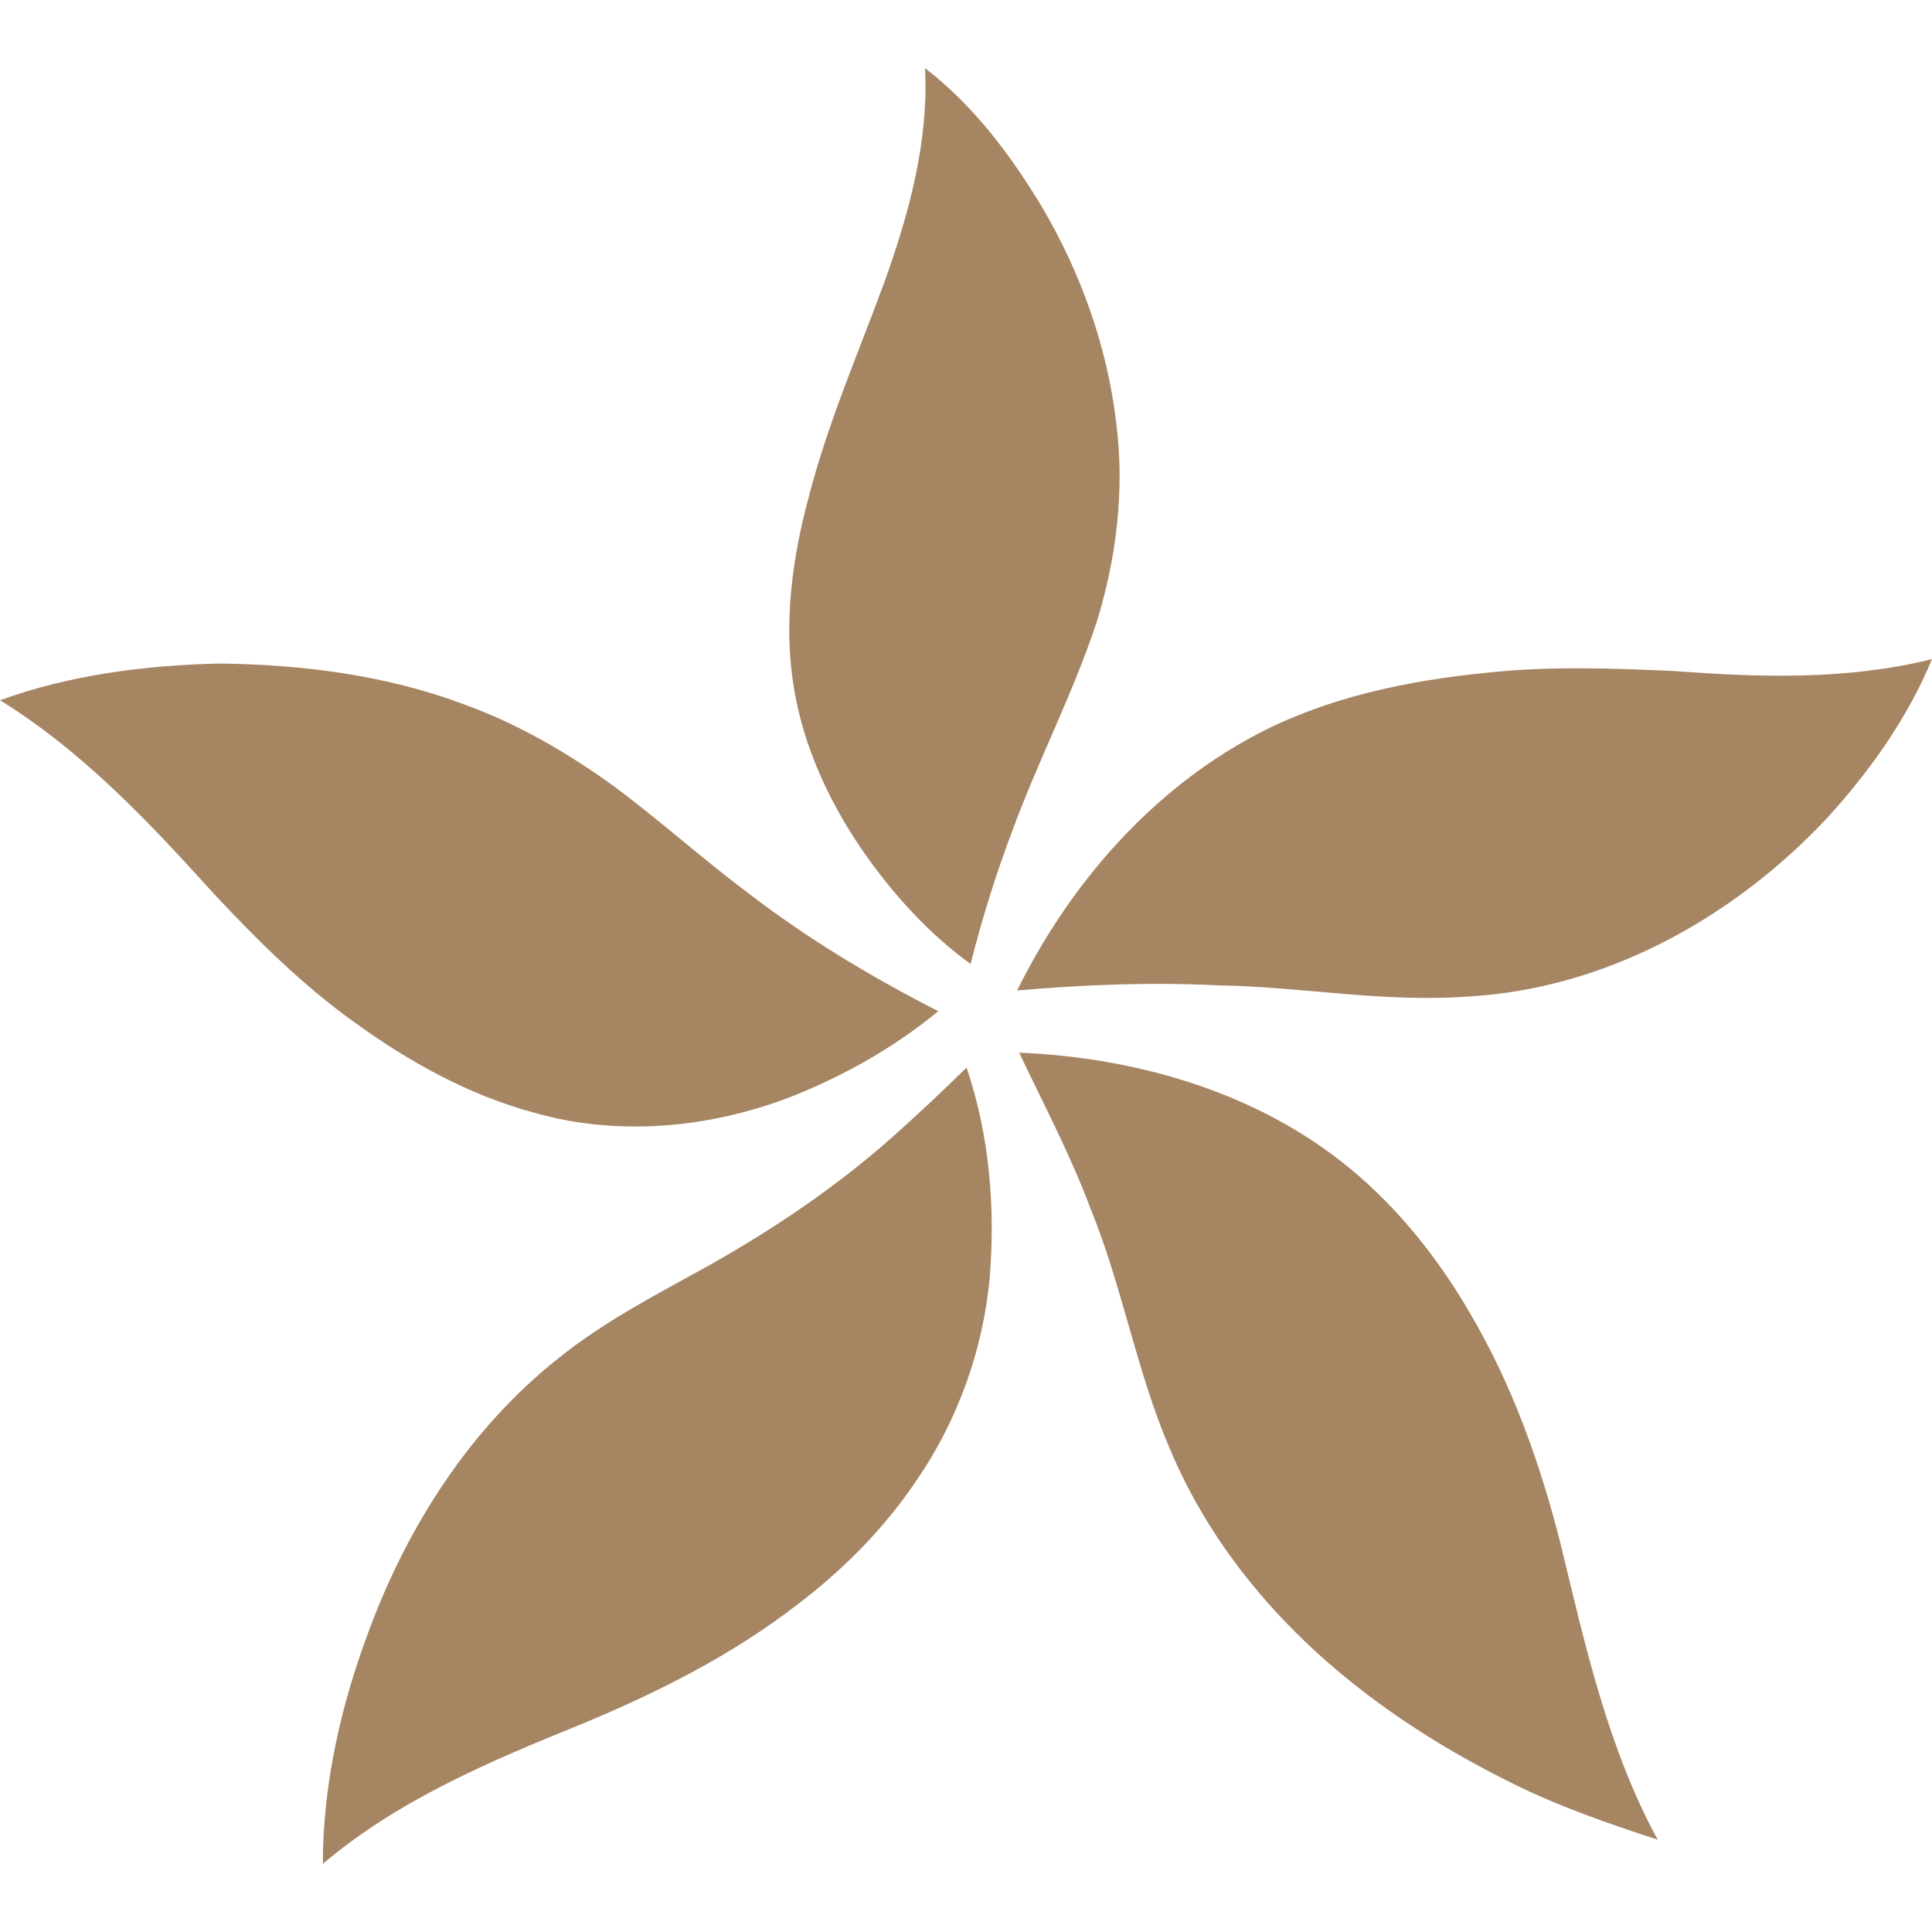
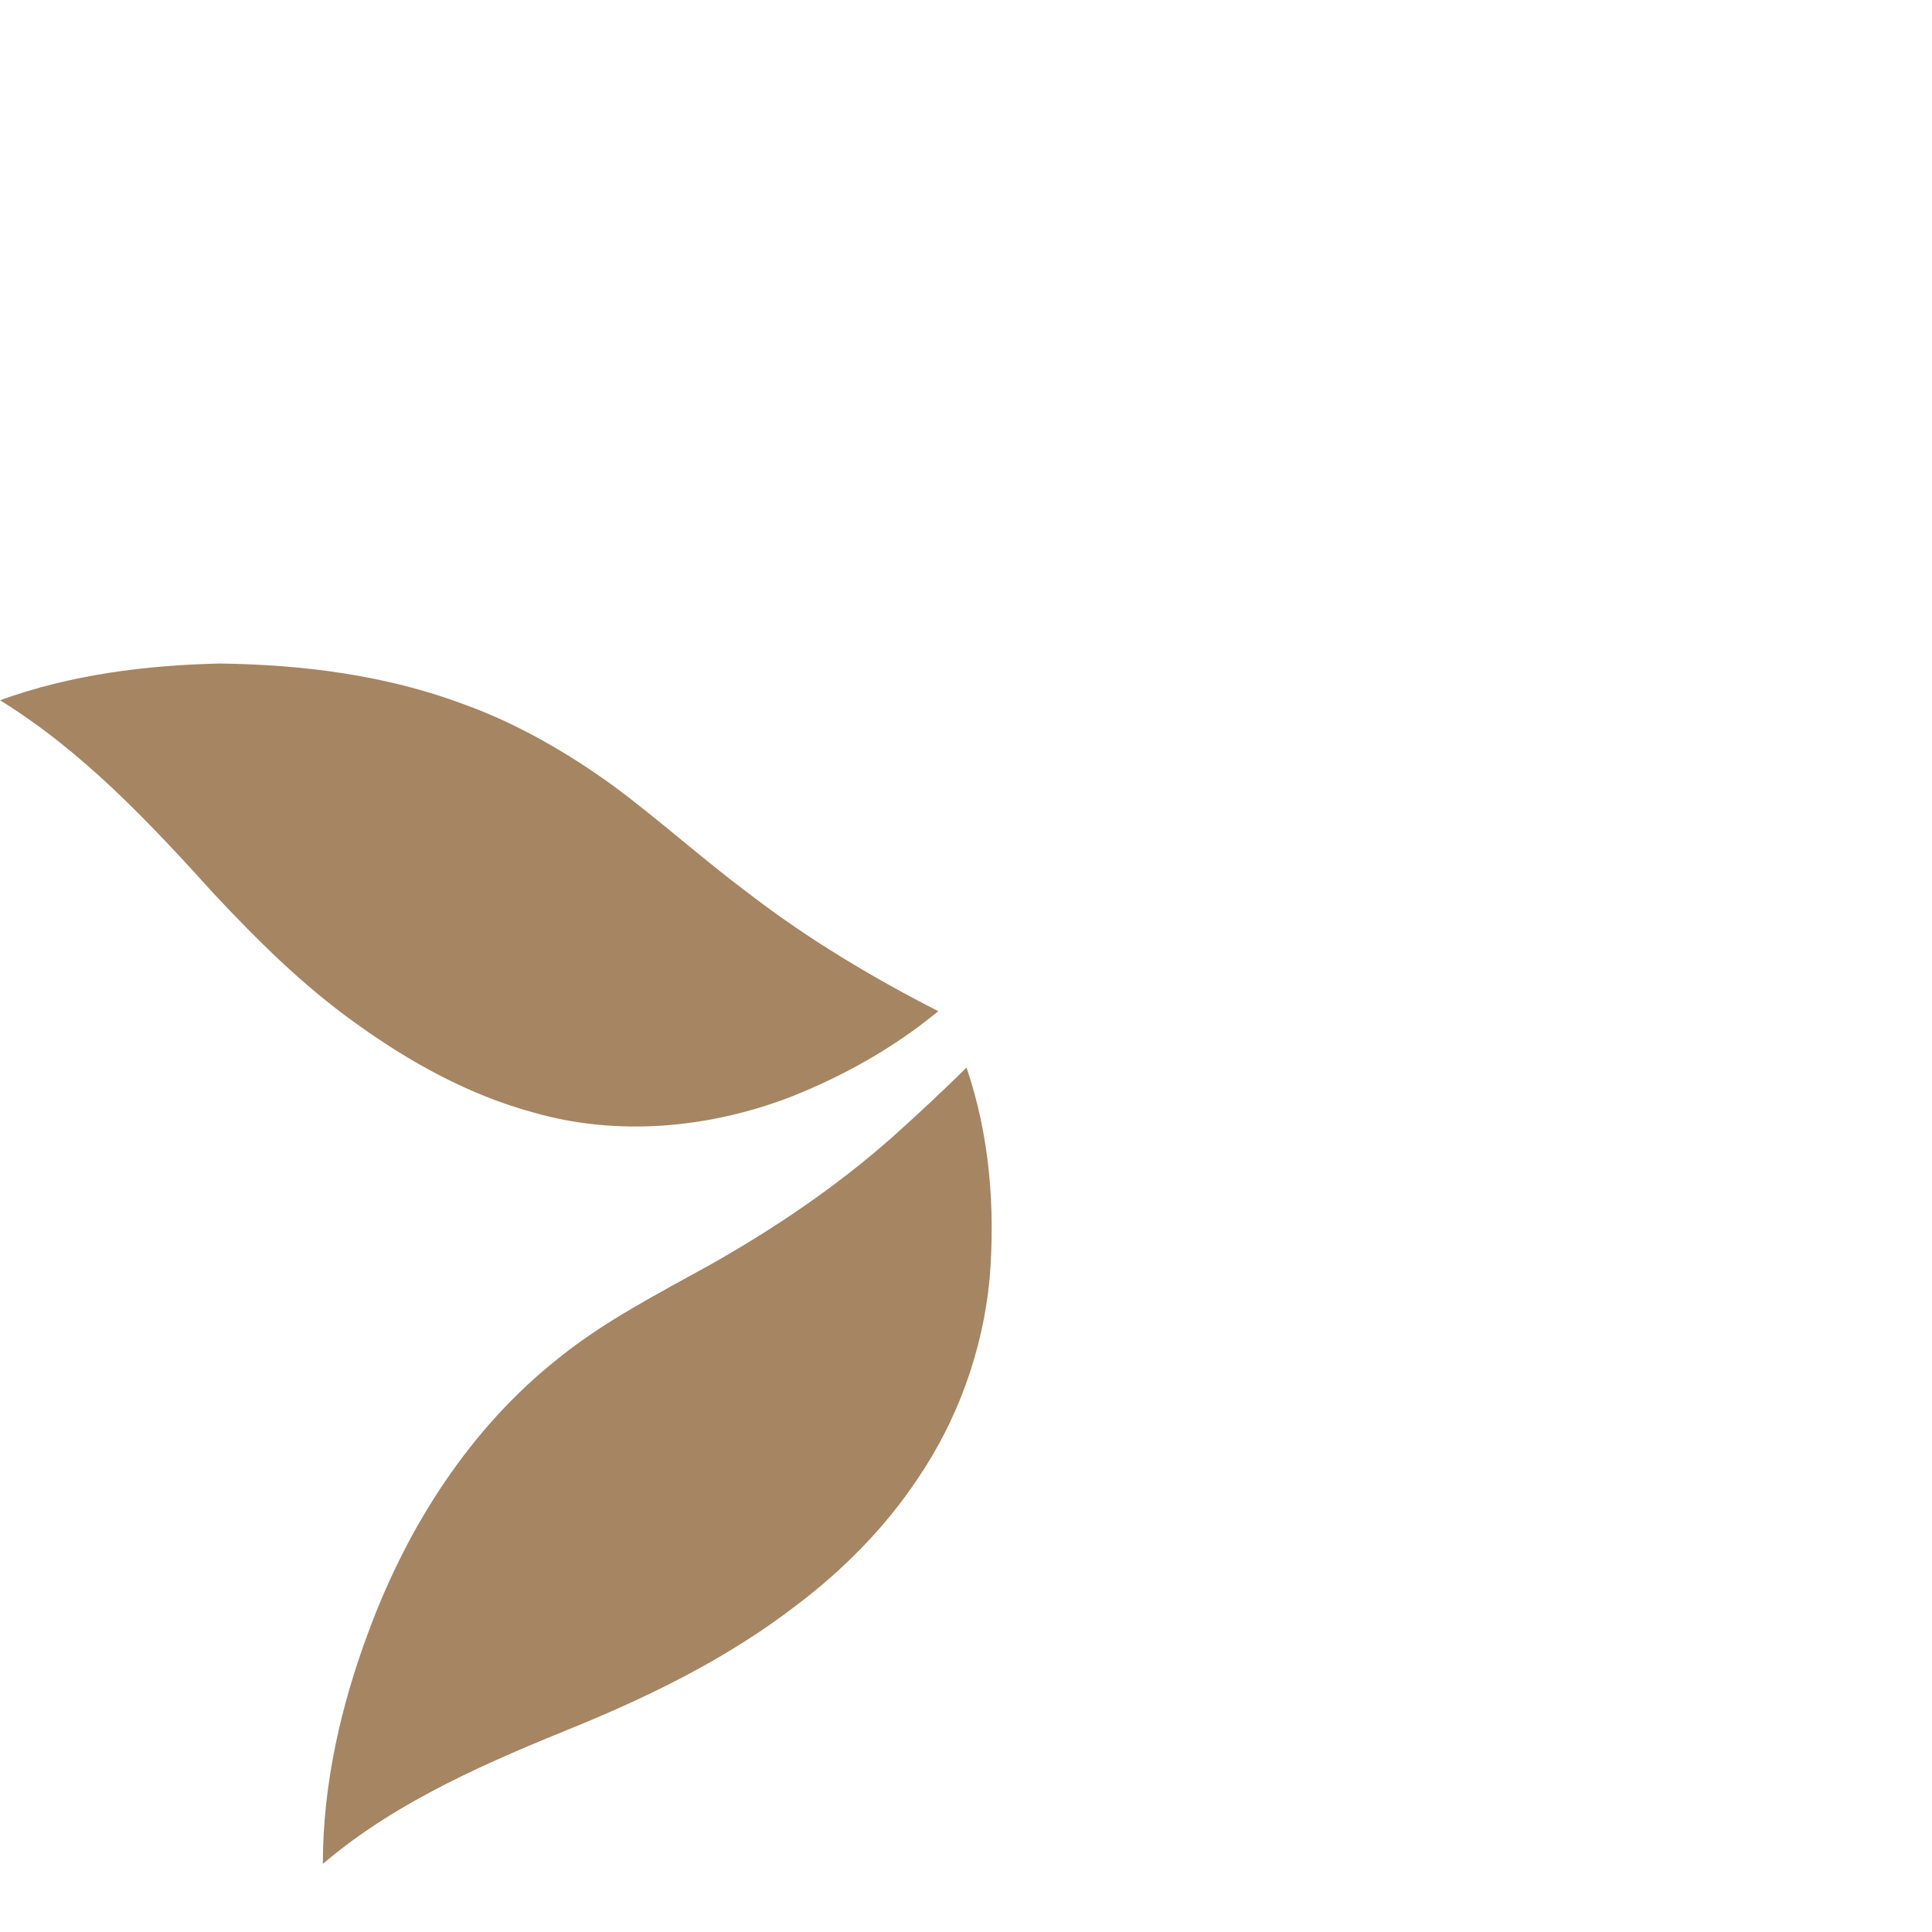
<svg xmlns="http://www.w3.org/2000/svg" version="1.1" id="Calque_1" x="0px" y="0px" viewBox="0 0 256 256" style="enable-background:new 0 0 256 256;" xml:space="preserve">
-   <path style="fill:#A68563;" d="M147.881,55.816c-1.216-9.997-4.683-19.678-9.772-28.324c-4.143-6.89-9.096-13.509-15.536-18.463  c0.495,9.727-2.116,19.228-5.359,28.279c-3.467,9.456-7.52,18.733-10.042,28.504c-2.161,8.015-3.332,16.436-2.071,24.722  c1.261,8.466,5.043,16.436,10.042,23.371c3.783,5.224,8.241,10.042,13.464,13.824c1.531-6.034,3.377-11.978,5.584-17.787  c3.422-9.276,8.015-18.102,11.123-27.514C147.971,73.873,149.052,64.777,147.881,55.816z" />
-   <path style="fill:#A68563;" d="M221.822,88.913c-8.241-0.36-16.526-0.675-24.767,0.225c-10.537,1.036-21.164,3.242-30.576,8.196  c-13.96,7.385-24.767,19.859-31.702,33.908c8.871-0.766,17.787-1.126,26.703-0.675c10.942,0.18,21.885,2.297,32.872,1.486  c18.282-0.946,35.304-10.402,47.688-23.596c5.719-6.259,10.717-13.284,13.96-21.119C244.787,90.129,233.214,89.769,221.822,88.913z" />
  <path style="fill:#A68563;" d="M70.833,147.453c11.078,3.152,23.056,2.026,33.728-2.026c7.115-2.792,13.869-6.575,19.769-11.438  c-8.826-4.503-17.382-9.637-25.217-15.671c-6.079-4.548-11.708-9.637-17.832-14.185c-6.124-4.413-12.699-8.241-19.814-10.807  c-10.312-3.873-21.39-5.269-32.377-5.404C19.228,88.148,9.321,89.409,0,92.786c10.942,6.755,19.769,16.166,28.324,25.623  c5.719,6.124,11.753,12.113,18.598,17.022C54.127,140.654,62.097,145.112,70.833,147.453z" />
-   <path style="fill:#A68563;" d="M194.713,173.886c-3.873-6.665-8.691-12.834-14.5-17.922c-12.338-10.852-28.955-15.806-45.166-16.481  c3.242,6.845,6.8,13.554,9.456,20.669c4.233,10.357,6.079,21.525,10.492,31.792c2.612,6.214,6.124,12.023,10.312,17.247  c9.276,11.663,21.705,20.489,34.989,27.063c6.214,3.107,12.789,5.359,19.363,7.52c-6.574-12.068-9.592-25.623-12.789-38.862  C204.17,194.105,200.387,183.478,194.713,173.886z" />
  <path style="fill:#A68563;" d="M118.116,150.786c-7.34,6.484-15.536,12.023-24.091,16.842c-6.89,3.828-13.96,7.43-20.129,12.428  c-11.573,9.186-19.814,22.065-24.947,35.844c-3.738,9.907-6.169,20.444-6.169,31.071c9.952-8.466,22.155-13.599,34.133-18.463  c10.132-4.188,19.994-9.141,28.685-15.851c6.124-4.638,11.618-10.177,15.896-16.571c5.404-7.88,8.736-17.157,9.637-26.658  c0.766-9.366,0-19.003-3.062-27.964C124.825,144.661,121.493,147.769,118.116,150.786z" />
</svg>